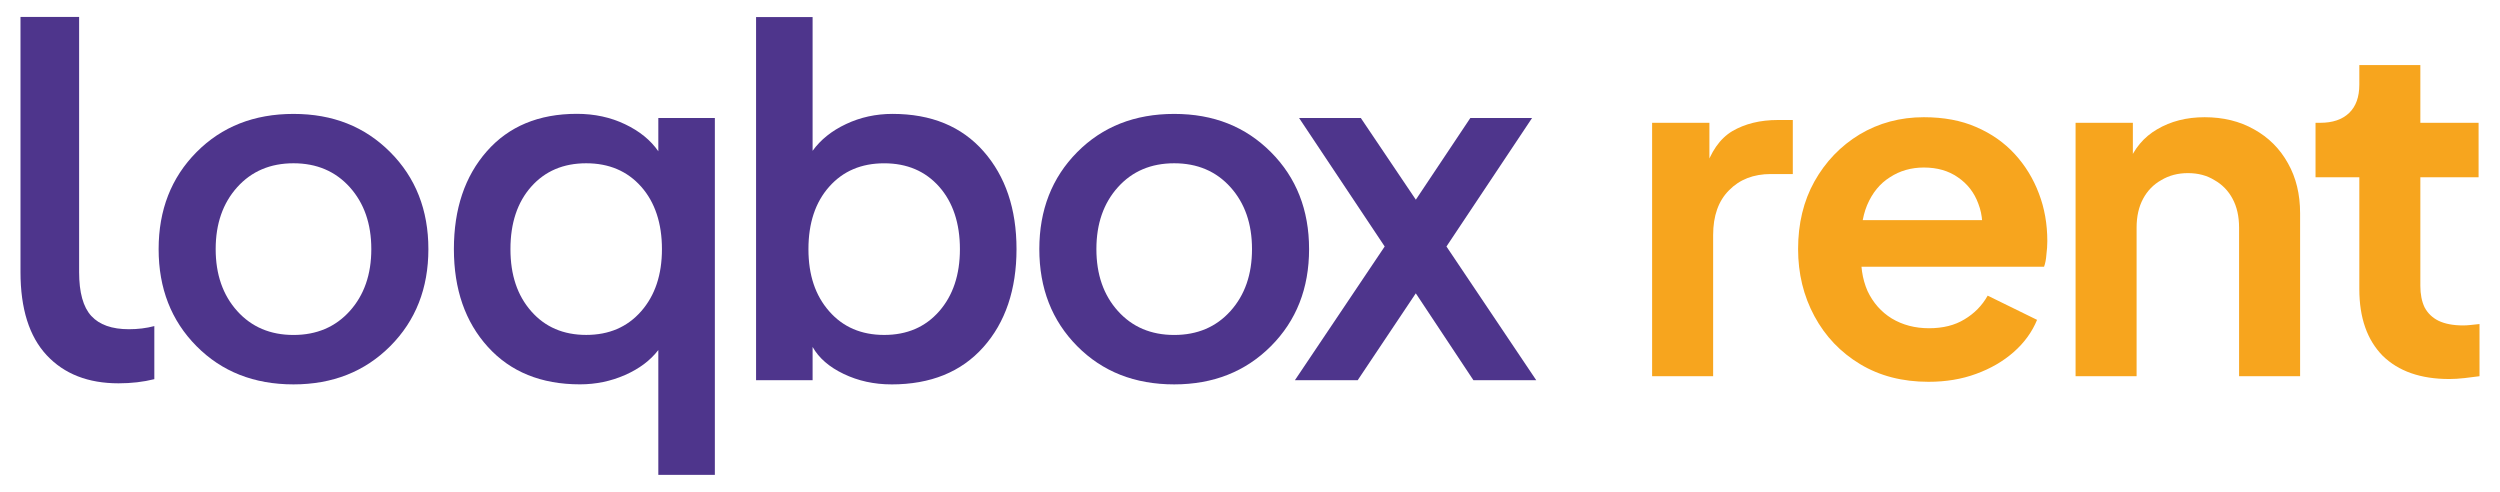
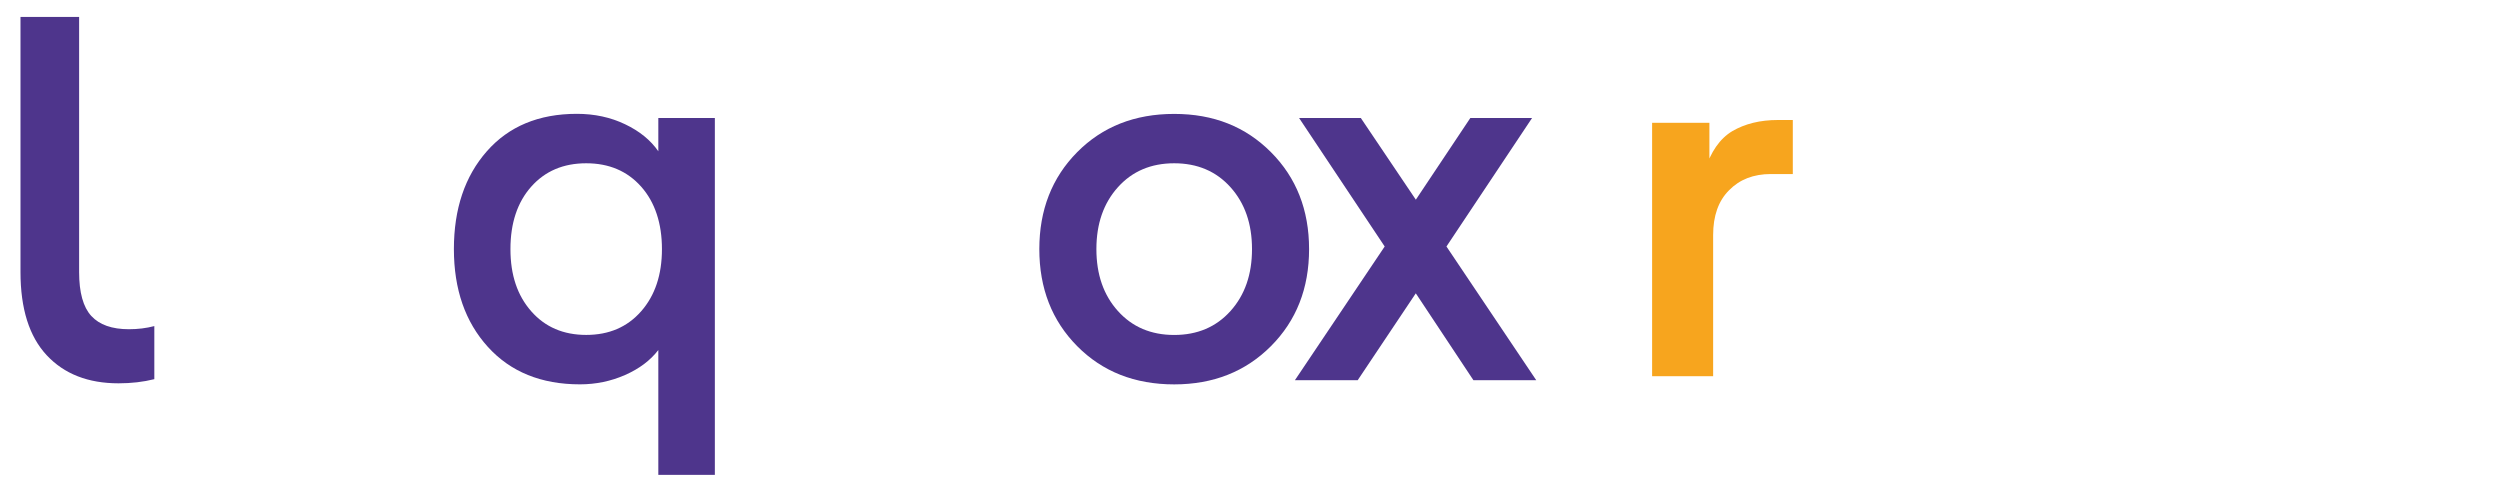
<svg xmlns="http://www.w3.org/2000/svg" width="122" height="24" viewBox="0 0 122 24" fill="none">
  <path d="M80.623 18.359V5.993H83.419V8.743L83.192 8.334C83.48 7.41 83.927 6.766 84.533 6.402C85.155 6.038 85.897 5.856 86.761 5.856H87.489V8.493H86.42C85.571 8.493 84.889 8.759 84.374 9.289C83.859 9.804 83.601 10.532 83.601 11.471V18.359H80.623Z" fill="#F7A51E" />
-   <path d="M94.112 18.632C92.839 18.632 91.725 18.344 90.771 17.768C89.816 17.192 89.073 16.412 88.543 15.427C88.012 14.442 87.747 13.351 87.747 12.153C87.747 10.911 88.012 9.812 88.543 8.857C89.088 7.887 89.823 7.122 90.748 6.561C91.687 6 92.733 5.72 93.885 5.72C94.855 5.72 95.704 5.879 96.431 6.197C97.174 6.516 97.802 6.955 98.318 7.516C98.833 8.077 99.227 8.721 99.5 9.448C99.773 10.16 99.909 10.933 99.909 11.767C99.909 11.979 99.894 12.199 99.864 12.426C99.848 12.653 99.811 12.85 99.75 13.017H90.202V10.744H98.068L96.658 11.812C96.795 11.115 96.757 10.494 96.545 9.948C96.348 9.403 96.014 8.971 95.544 8.652C95.09 8.334 94.537 8.175 93.885 8.175C93.264 8.175 92.71 8.334 92.225 8.652C91.74 8.956 91.369 9.41 91.112 10.016C90.869 10.607 90.778 11.327 90.839 12.176C90.778 12.934 90.877 13.608 91.134 14.199C91.407 14.775 91.801 15.222 92.316 15.54C92.847 15.859 93.453 16.018 94.135 16.018C94.817 16.018 95.393 15.874 95.863 15.586C96.348 15.298 96.727 14.912 96.999 14.427L99.409 15.609C99.166 16.2 98.788 16.723 98.272 17.177C97.757 17.632 97.143 17.988 96.431 18.246C95.734 18.503 94.961 18.632 94.112 18.632Z" fill="#F7A51E" />
-   <path d="M101.288 18.359V5.993H104.084V8.425L103.857 7.993C104.145 7.251 104.615 6.69 105.266 6.311C105.933 5.917 106.706 5.72 107.585 5.72C108.494 5.72 109.297 5.917 109.995 6.311C110.707 6.705 111.26 7.258 111.654 7.97C112.048 8.668 112.245 9.478 112.245 10.403V18.359H109.267V11.108C109.267 10.562 109.161 10.092 108.949 9.698C108.737 9.304 108.441 9.001 108.062 8.789C107.699 8.562 107.267 8.448 106.767 8.448C106.282 8.448 105.85 8.562 105.471 8.789C105.092 9.001 104.796 9.304 104.584 9.698C104.372 10.092 104.266 10.562 104.266 11.108V18.359H101.288Z" fill="#F7A51E" />
-   <path d="M119.522 18.496C118.128 18.496 117.045 18.117 116.272 17.359C115.514 16.586 115.135 15.503 115.135 14.108V8.652H112.998V5.993H113.225C113.832 5.993 114.301 5.834 114.635 5.515C114.968 5.197 115.135 4.735 115.135 4.129V3.174H118.113V5.993H120.955V8.652H118.113V13.949C118.113 14.358 118.181 14.707 118.318 14.995C118.469 15.283 118.696 15.503 119 15.654C119.318 15.806 119.719 15.881 120.204 15.881C120.31 15.881 120.432 15.874 120.568 15.859C120.72 15.844 120.864 15.828 121 15.813V18.359C120.788 18.39 120.545 18.42 120.273 18.45C120 18.48 119.75 18.496 119.522 18.496Z" fill="#F7A51E" />
  <path d="M7.532 18.503C6.993 18.639 6.409 18.706 5.785 18.706C4.3 18.706 3.132 18.249 2.279 17.335C1.427 16.421 1 15.068 1 13.274V0.827H3.861V13.274C3.861 14.273 4.059 14.988 4.455 15.418C4.852 15.85 5.464 16.066 6.291 16.066C6.73 16.066 7.144 16.015 7.531 15.913V18.502L7.532 18.503Z" fill="#4E358C" />
-   <path d="M14.323 18.758C12.398 18.758 10.82 18.135 9.589 16.892C8.356 15.649 7.741 14.07 7.741 12.158C7.741 10.247 8.356 8.668 9.589 7.425C10.821 6.181 12.4 5.559 14.323 5.559C16.246 5.559 17.804 6.181 19.044 7.425C20.284 8.668 20.905 10.247 20.905 12.158C20.905 14.07 20.284 15.649 19.044 16.892C17.804 18.135 16.229 18.758 14.323 18.758ZM11.575 15.178C12.276 15.957 13.191 16.346 14.323 16.346C15.454 16.346 16.369 15.957 17.07 15.178C17.77 14.399 18.12 13.393 18.12 12.157C18.12 10.921 17.769 9.915 17.07 9.136C16.369 8.357 15.454 7.968 14.323 7.968C13.191 7.968 12.276 8.357 11.575 9.136C10.875 9.915 10.525 10.921 10.525 12.157C10.525 13.393 10.875 14.399 11.575 15.178Z" fill="#4E358C" />
  <path d="M34.885 23.173H32.126V17.081C31.737 17.589 31.197 17.995 30.505 18.299C29.813 18.604 29.079 18.756 28.302 18.756C26.411 18.756 24.913 18.147 23.808 16.928C22.703 15.71 22.15 14.119 22.15 12.156C22.15 10.193 22.685 8.602 23.757 7.383C24.828 6.165 26.293 5.555 28.15 5.555C29.01 5.555 29.796 5.724 30.505 6.064C31.214 6.402 31.753 6.842 32.126 7.383V5.758H34.885V23.173ZM25.923 15.189C26.598 15.959 27.493 16.344 28.607 16.344C29.721 16.344 30.615 15.959 31.29 15.189C31.965 14.419 32.303 13.409 32.303 12.156C32.303 10.903 31.965 9.871 31.29 9.11C30.615 8.349 29.721 7.968 28.607 7.968C27.493 7.968 26.598 8.349 25.923 9.11C25.248 9.871 24.91 10.886 24.91 12.156C24.91 13.425 25.248 14.419 25.923 15.189Z" fill="#4E358C" />
-   <path d="M43.503 18.758C42.658 18.758 41.882 18.588 41.174 18.249C40.465 17.911 39.959 17.471 39.655 16.93V18.555H36.896V0.833H39.655V7.36C40.044 6.819 40.588 6.382 41.289 6.053C41.989 5.722 42.745 5.558 43.555 5.558C45.446 5.558 46.927 6.168 47.998 7.386C49.069 8.604 49.606 10.195 49.606 12.158C49.606 14.121 49.066 15.734 47.986 16.943C46.905 18.154 45.412 18.759 43.504 18.759L43.503 18.758ZM40.465 15.191C41.139 15.961 42.034 16.345 43.148 16.345C44.262 16.345 45.156 15.961 45.831 15.191C46.506 14.421 46.844 13.41 46.844 12.157C46.844 10.904 46.506 9.872 45.831 9.111C45.156 8.35 44.262 7.969 43.148 7.969C42.034 7.969 41.139 8.35 40.465 9.111C39.789 9.872 39.452 10.888 39.452 12.157C39.452 13.427 39.789 14.421 40.465 15.191Z" fill="#4E358C" />
  <path d="M57.301 18.758C55.377 18.758 53.798 18.135 52.567 16.892C51.335 15.649 50.719 14.07 50.719 12.158C50.719 10.247 51.335 8.668 52.567 7.425C53.8 6.181 55.378 5.559 57.301 5.559C59.224 5.559 60.782 6.181 62.022 7.425C63.262 8.668 63.883 10.247 63.883 12.158C63.883 14.07 63.262 15.649 62.022 16.892C60.782 18.135 59.208 18.758 57.301 18.758ZM54.554 15.178C55.254 15.957 56.17 16.346 57.301 16.346C58.432 16.346 59.348 15.957 60.048 15.178C60.749 14.399 61.098 13.393 61.098 12.157C61.098 10.921 60.748 9.915 60.048 9.136C59.348 8.357 58.432 7.968 57.301 7.968C56.17 7.968 55.254 8.357 54.554 9.136C53.853 9.915 53.504 10.921 53.504 12.157C53.504 13.393 53.853 14.399 54.554 15.178Z" fill="#4E358C" />
  <path d="M74.965 18.553H71.902L69.091 14.314L66.256 18.553H63.192L67.573 12.029L63.396 5.76H66.409L69.093 9.745L71.751 5.76H74.764L70.587 12.029L74.968 18.553H74.965Z" fill="#4E358C" />
</svg>